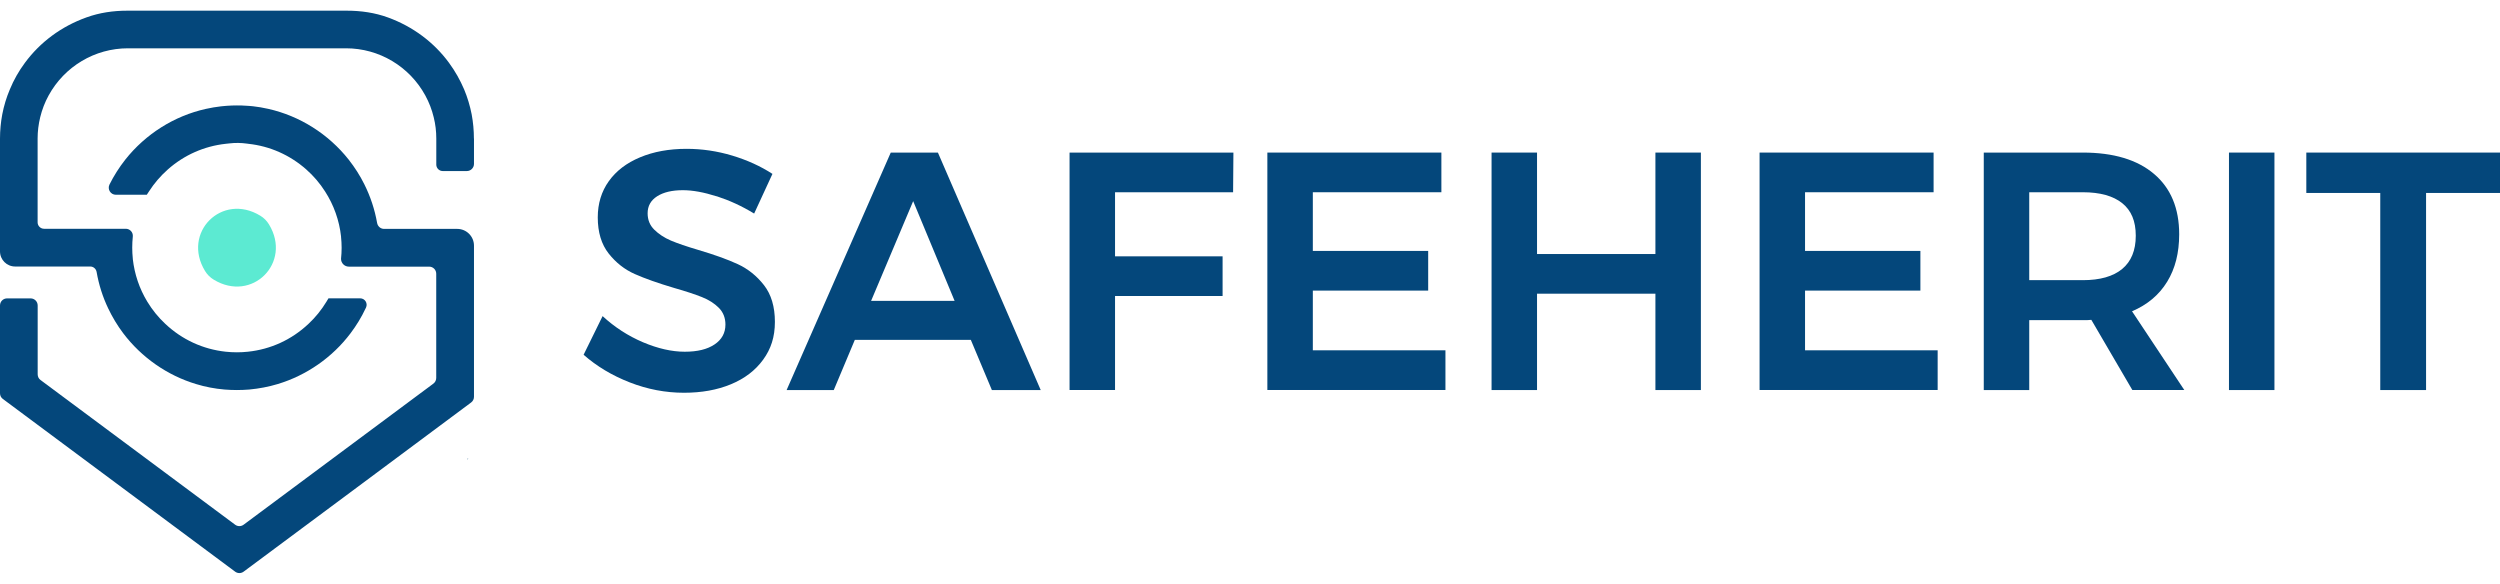
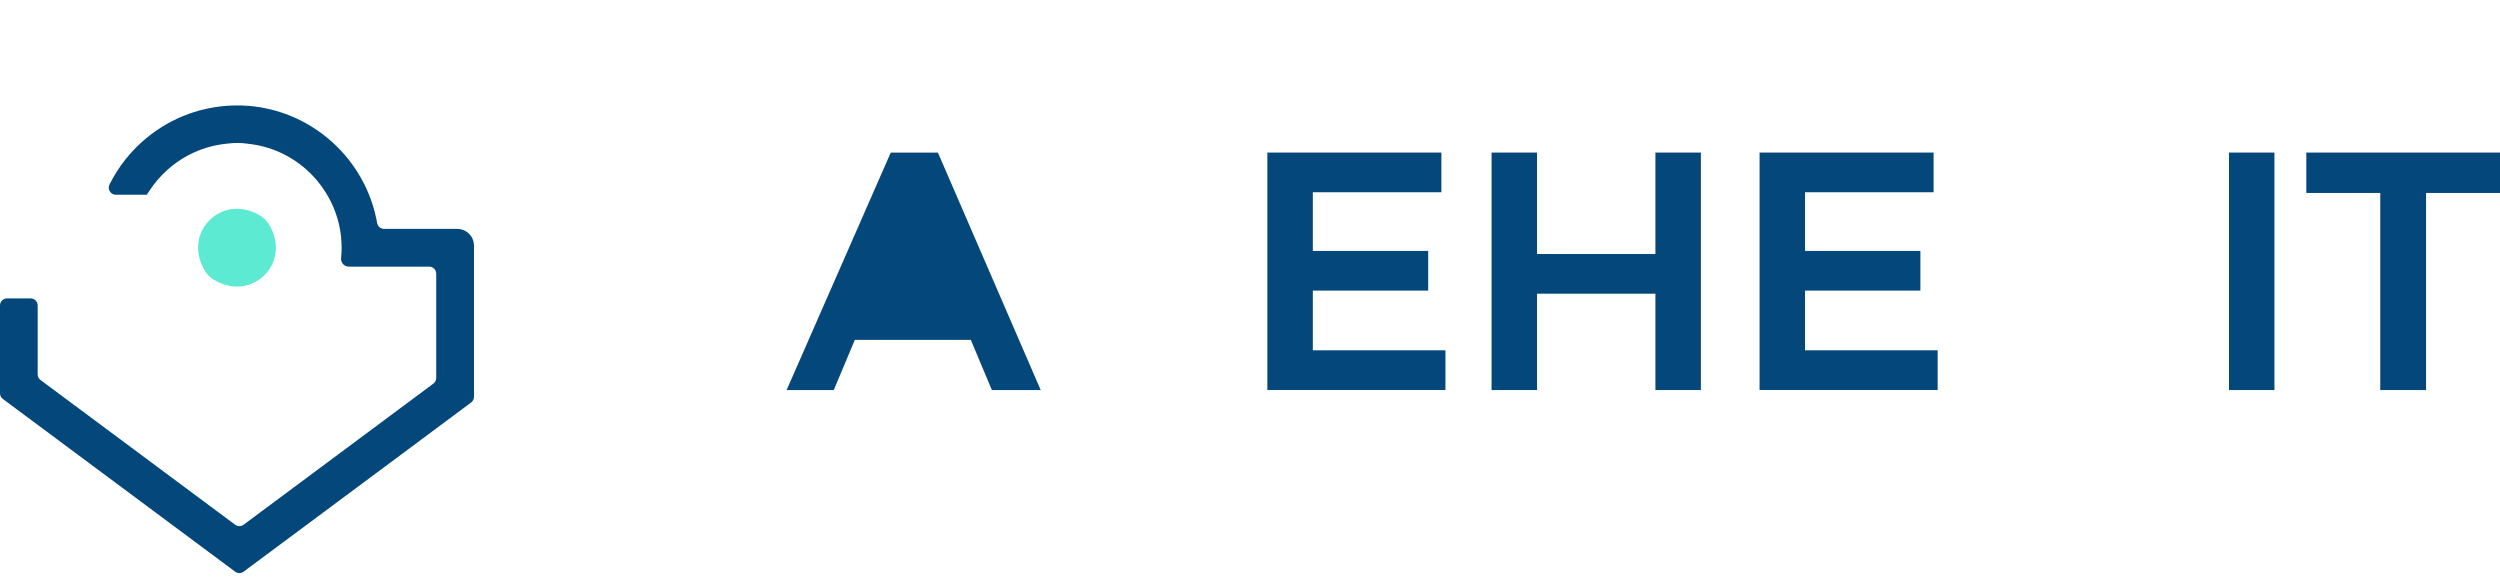
<svg xmlns="http://www.w3.org/2000/svg" width="197" height="46" viewBox="0 0 197 46" fill="none">
-   <path d="M36.897 36.131C36.882 36.166 36.862 36.2 36.847 36.23V36.131H36.897Z" fill="#04477B" />
  <path d="M37.35 19.352V31.268C37.35 31.446 37.268 31.608 37.126 31.715L28.564 38.085L19.195 45.048C18.997 45.195 18.728 45.195 18.53 45.048L0.223 31.436C0.081 31.329 0 31.167 0 30.989V24.072C0 23.762 0.249 23.513 0.558 23.513H2.411C2.72 23.513 2.969 23.762 2.969 24.072V29.497C2.969 29.675 3.05 29.842 3.192 29.944L18.53 41.348C18.728 41.495 18.997 41.495 19.195 41.348L34.152 30.228C34.294 30.121 34.375 29.959 34.375 29.781V21.569C34.375 21.26 34.127 21.011 33.817 21.011H27.488C27.148 21.011 26.869 20.732 26.874 20.392C26.904 20.108 26.92 19.818 26.92 19.529C26.92 19.24 26.904 18.945 26.874 18.661V18.626C26.737 17.377 26.306 16.159 25.62 15.093C25.209 14.444 24.707 13.86 24.133 13.352C22.844 12.216 21.271 11.515 19.571 11.332L19.464 11.317C18.997 11.251 18.525 11.246 18.058 11.302L17.779 11.332C16.084 11.52 14.51 12.216 13.226 13.352C12.653 13.86 12.15 14.444 11.734 15.093L11.567 15.347H9.131C8.714 15.347 8.445 14.911 8.628 14.54C8.973 13.85 9.389 13.195 9.867 12.586C11.465 10.566 13.719 9.14 16.216 8.582C16.622 8.49 17.028 8.424 17.419 8.379C17.5 8.368 17.596 8.358 17.688 8.353C17.774 8.343 17.855 8.338 17.936 8.333C18.388 8.302 18.946 8.297 19.418 8.333C19.489 8.333 19.571 8.343 19.657 8.348C19.748 8.353 19.84 8.363 19.936 8.373C20.317 8.414 20.723 8.485 21.129 8.576C23.626 9.135 25.879 10.561 27.478 12.581C27.955 13.19 28.376 13.845 28.716 14.535C29.194 15.494 29.528 16.509 29.716 17.565C29.762 17.834 29.99 18.037 30.264 18.037H36.03C36.756 18.037 37.35 18.626 37.35 19.357V19.352Z" fill="#04477B" />
-   <path d="M37.35 10.921V12.916C37.35 13.226 37.096 13.479 36.786 13.479H34.888C34.609 13.479 34.38 13.251 34.38 12.972V10.921C34.38 10.353 34.315 9.795 34.178 9.246C34.035 8.648 33.812 8.069 33.513 7.521C32.264 5.232 29.869 3.806 27.27 3.806H10.08C7.476 3.806 5.086 5.232 3.832 7.521C3.532 8.064 3.314 8.643 3.167 9.241C3.035 9.79 2.964 10.348 2.964 10.916V17.519C2.964 17.798 3.192 18.027 3.472 18.027H9.912C10.242 18.027 10.501 18.311 10.465 18.641C10.435 18.935 10.42 19.225 10.42 19.514C10.42 19.803 10.435 20.093 10.465 20.382V20.412C10.602 21.615 10.983 22.742 11.607 23.772C11.998 24.417 12.47 25 13.018 25.513C14.348 26.767 15.998 27.523 17.794 27.716C18.368 27.777 18.972 27.777 19.53 27.716C21.332 27.528 22.986 26.767 24.311 25.518C24.859 25.006 25.331 24.422 25.722 23.777L25.884 23.508H28.381C28.752 23.508 29.001 23.894 28.843 24.234L28.808 24.305C28.488 24.99 28.087 25.645 27.625 26.259C26.194 28.162 24.149 29.583 21.88 30.264C21.159 30.482 20.403 30.624 19.642 30.695C19.327 30.72 18.997 30.735 18.667 30.735C18.337 30.735 18.002 30.72 17.688 30.695C16.926 30.629 16.175 30.487 15.449 30.264C13.181 29.583 11.146 28.162 9.709 26.259C9.247 25.645 8.851 24.985 8.527 24.305C8.09 23.392 7.786 22.427 7.613 21.432C7.572 21.189 7.364 21.001 7.116 21.001H1.193C0.533 21.001 0 20.468 0 19.808V10.921C0 10.287 0.061 9.642 0.178 9.013C0.31 8.333 0.508 7.673 0.777 7.044C1.081 6.303 1.482 5.597 1.964 4.948C3.167 3.318 4.832 2.08 6.816 1.37C7.841 0.999 8.928 0.842 10.019 0.842H27.336C28.437 0.842 29.539 0.999 30.569 1.375C32.548 2.095 34.203 3.344 35.38 4.948C35.857 5.597 36.258 6.303 36.573 7.044C36.837 7.673 37.035 8.338 37.167 9.008C37.284 9.637 37.344 10.282 37.344 10.916L37.35 10.921Z" fill="#04477B" />
  <path d="M21.195 17.682C23.037 20.701 19.86 23.879 16.84 22.036C16.561 21.869 16.322 21.63 16.155 21.351C14.313 18.331 17.49 15.154 20.51 16.997C20.789 17.164 21.027 17.402 21.195 17.682Z" fill="#5CEAD2" />
-   <path d="M56.468 15.469C55.464 15.149 54.575 14.987 53.809 14.987C52.956 14.987 52.276 15.149 51.779 15.469C51.281 15.789 51.033 16.235 51.033 16.804C51.033 17.321 51.205 17.753 51.556 18.098C51.906 18.443 52.342 18.732 52.865 18.956C53.393 19.179 54.108 19.423 55.017 19.692C56.281 20.067 57.321 20.438 58.133 20.813C58.945 21.189 59.635 21.742 60.204 22.473C60.772 23.204 61.062 24.168 61.062 25.361C61.062 26.553 60.752 27.497 60.138 28.34C59.524 29.188 58.676 29.832 57.6 30.279C56.524 30.726 55.286 30.949 53.9 30.949C52.439 30.949 51.012 30.675 49.622 30.132C48.231 29.589 47.018 28.863 45.988 27.954L47.485 24.909C48.429 25.782 49.49 26.467 50.667 26.97C51.845 27.467 52.941 27.716 53.956 27.716C54.971 27.716 55.738 27.523 56.306 27.142C56.874 26.762 57.164 26.239 57.164 25.579C57.164 25.046 56.991 24.605 56.641 24.254C56.296 23.909 55.854 23.625 55.316 23.412C54.783 23.199 54.053 22.955 53.124 22.691C51.86 22.316 50.825 21.95 50.023 21.595C49.221 21.24 48.536 20.702 47.962 19.976C47.394 19.255 47.104 18.306 47.104 17.129C47.104 16.042 47.394 15.093 47.972 14.281C48.551 13.469 49.373 12.84 50.434 12.398C51.495 11.952 52.718 11.728 54.108 11.728C55.321 11.728 56.519 11.906 57.702 12.261C58.884 12.617 59.94 13.099 60.869 13.703L59.427 16.829C58.463 16.24 57.478 15.789 56.474 15.464L56.468 15.469Z" fill="#04477B" />
-   <path d="M78.16 30.736L76.501 26.782H67.36L65.701 30.736H61.985L70.192 12.023H73.907L82.008 30.736H78.16ZM68.644 23.706H75.222L71.958 15.85L68.644 23.706Z" fill="#04477B" />
-   <path d="M84.281 12.023H97.193L97.168 15.149H87.865V20.199H96.34V23.326H87.865V30.731H84.281V12.023Z" fill="#04477B" />
+   <path d="M78.16 30.736L76.501 26.782H67.36L65.701 30.736H61.985L70.192 12.023H73.907L82.008 30.736H78.16ZM68.644 23.706L71.958 15.85L68.644 23.706Z" fill="#04477B" />
  <path d="M99.868 12.023H113.581V15.149H103.451V19.773H112.541V22.899H103.451V27.604H113.901V30.731H99.868V12.023Z" fill="#04477B" />
  <path d="M117.535 12.023H121.118V20.017H130.447V12.023H134.03V30.736H130.447V23.143H121.118V30.736H117.535V12.023Z" fill="#04477B" />
  <path d="M138.654 12.023H152.367V15.149H142.237V19.773H151.327V22.899H142.237V27.604H152.687V30.731H138.654V12.023Z" fill="#04477B" />
-   <path d="M168.03 30.736L164.797 25.203C164.655 25.224 164.431 25.229 164.127 25.229H159.904V30.736H156.321V12.023H164.127C166.548 12.023 168.421 12.586 169.74 13.708C171.06 14.829 171.72 16.418 171.72 18.463C171.72 19.925 171.405 21.174 170.77 22.204C170.136 23.239 169.217 24.011 168.004 24.529L172.121 30.731H168.03V30.736ZM159.904 22.077H164.127C165.482 22.077 166.517 21.783 167.228 21.194C167.938 20.605 168.299 19.732 168.299 18.575C168.299 17.418 167.943 16.581 167.228 16.007C166.517 15.438 165.482 15.149 164.127 15.149H159.904V22.072V22.077Z" fill="#04477B" />
  <path d="M175.643 12.023H179.226V30.736H175.643V12.023Z" fill="#04477B" />
  <path d="M181.738 12.023H197V15.205H191.174V30.736H187.565V15.205H181.738V12.023Z" fill="#04477B" />
</svg>